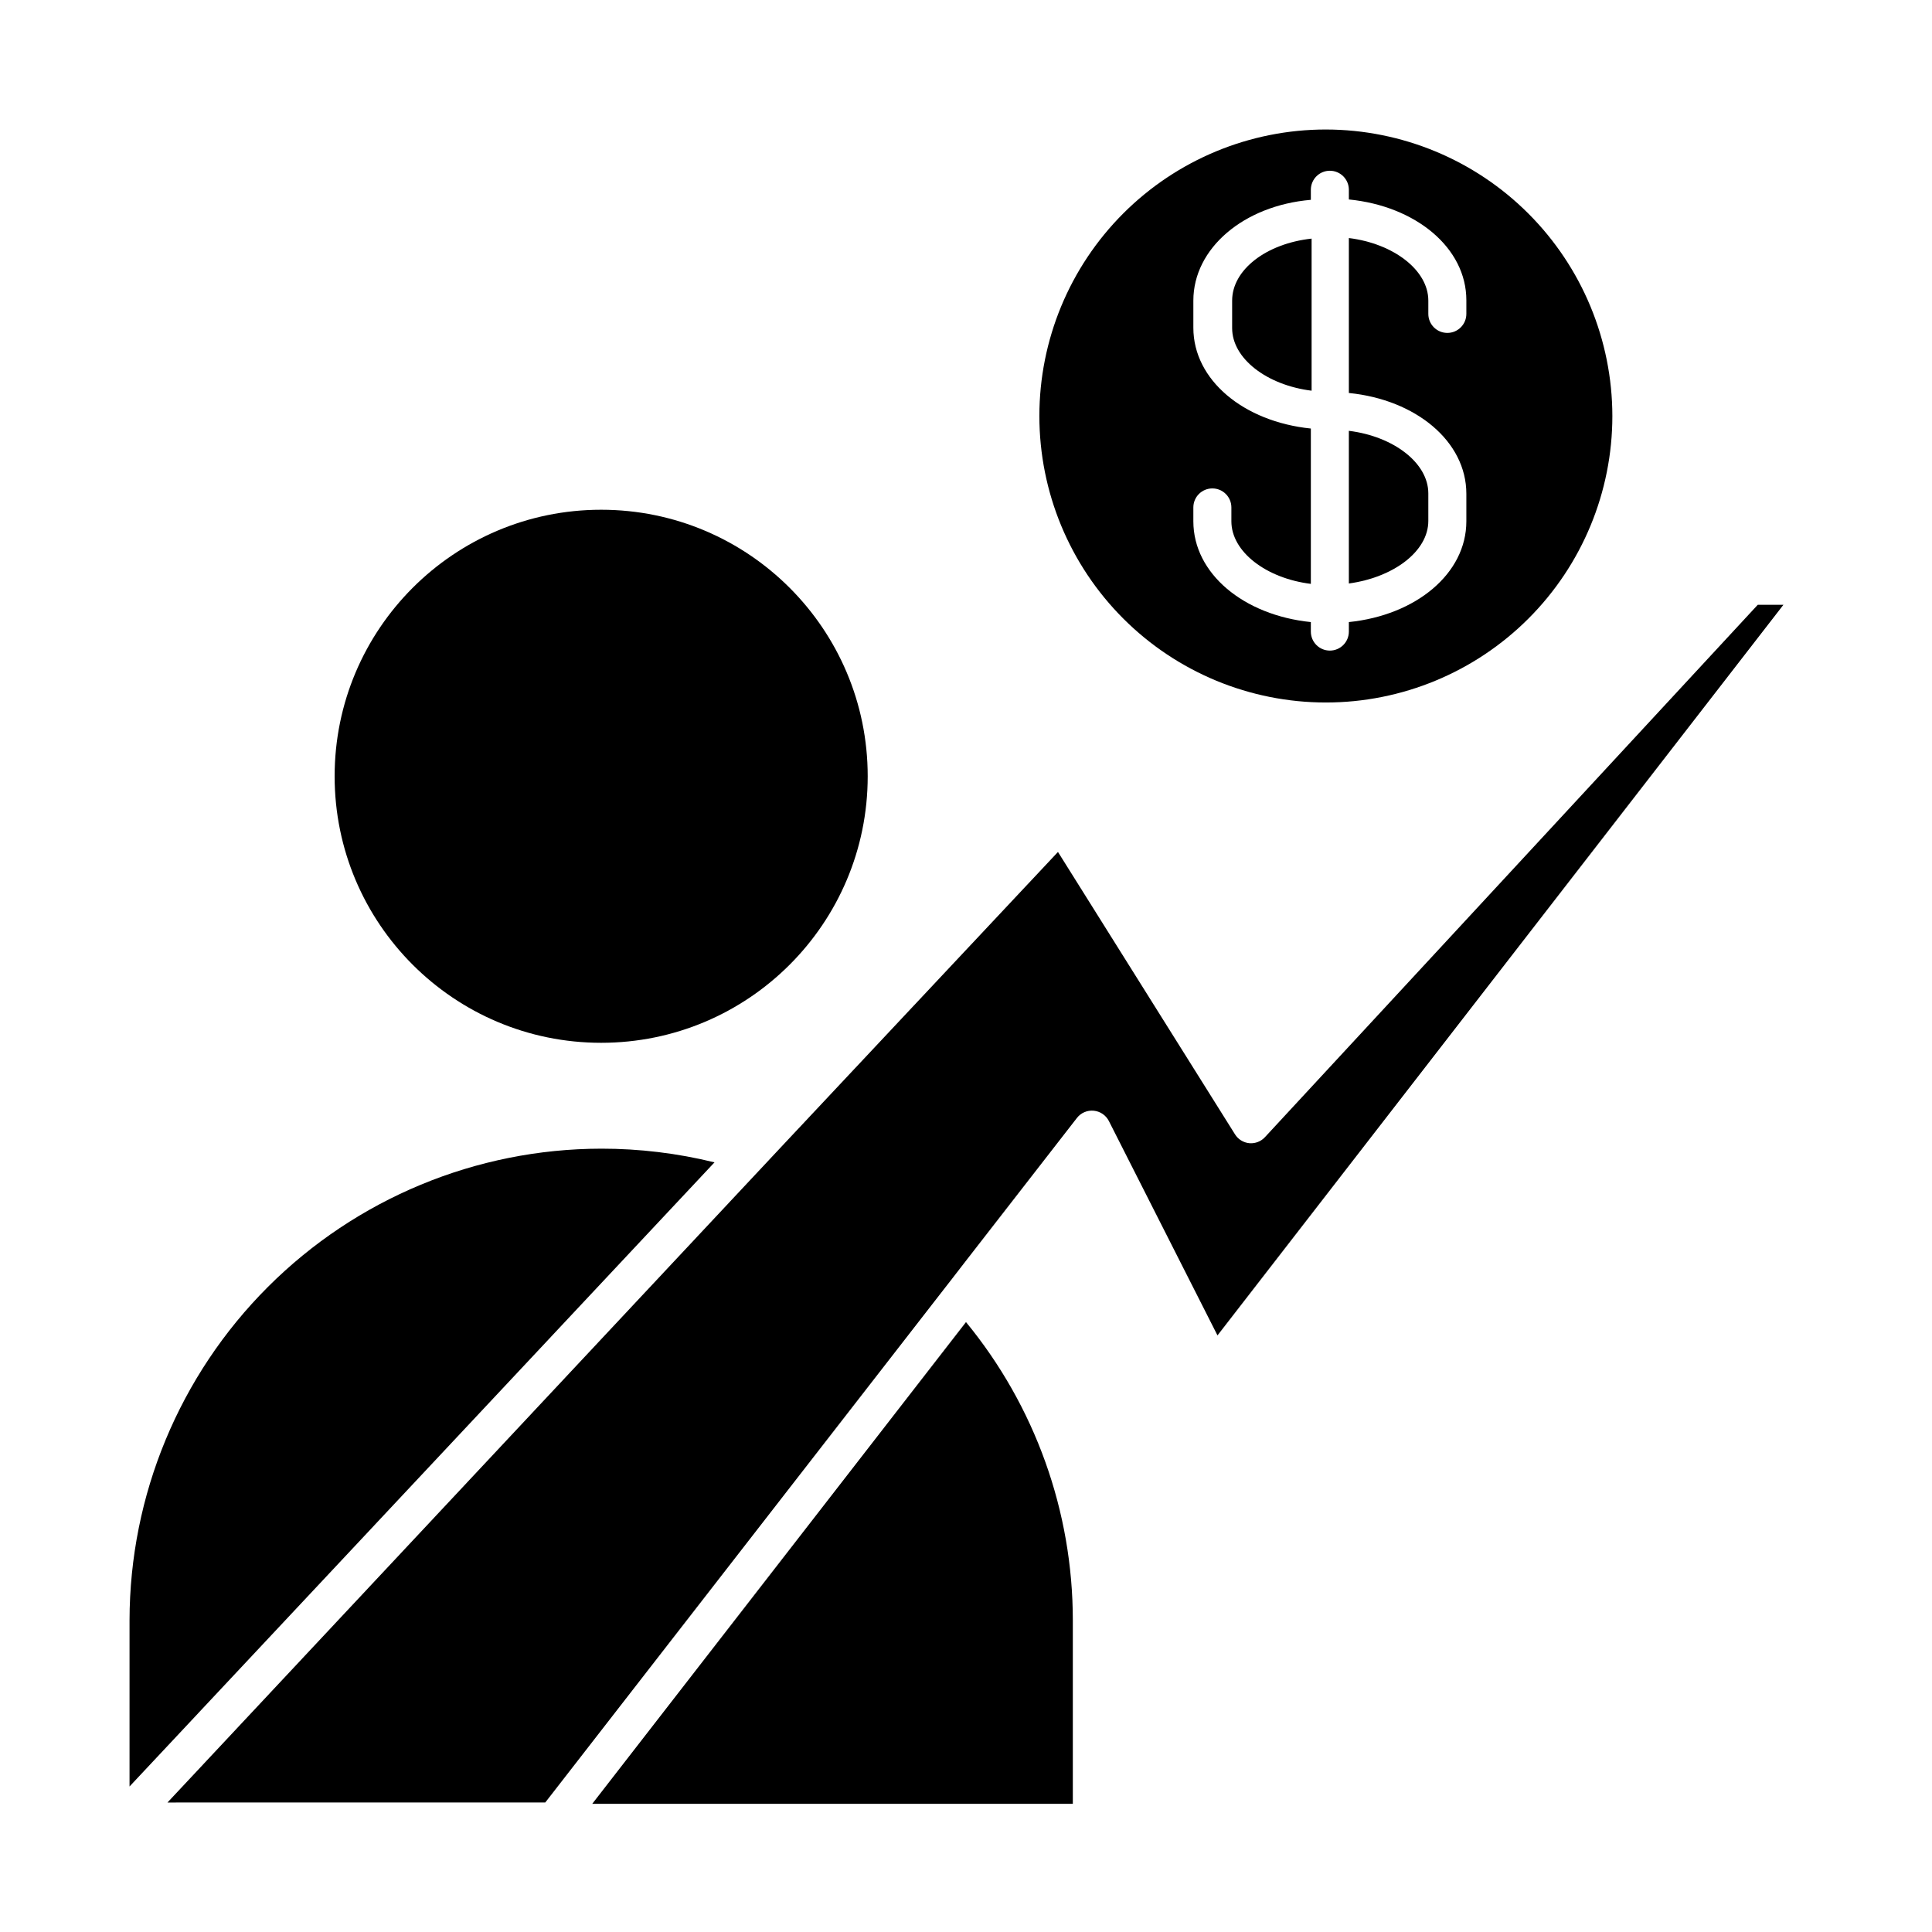
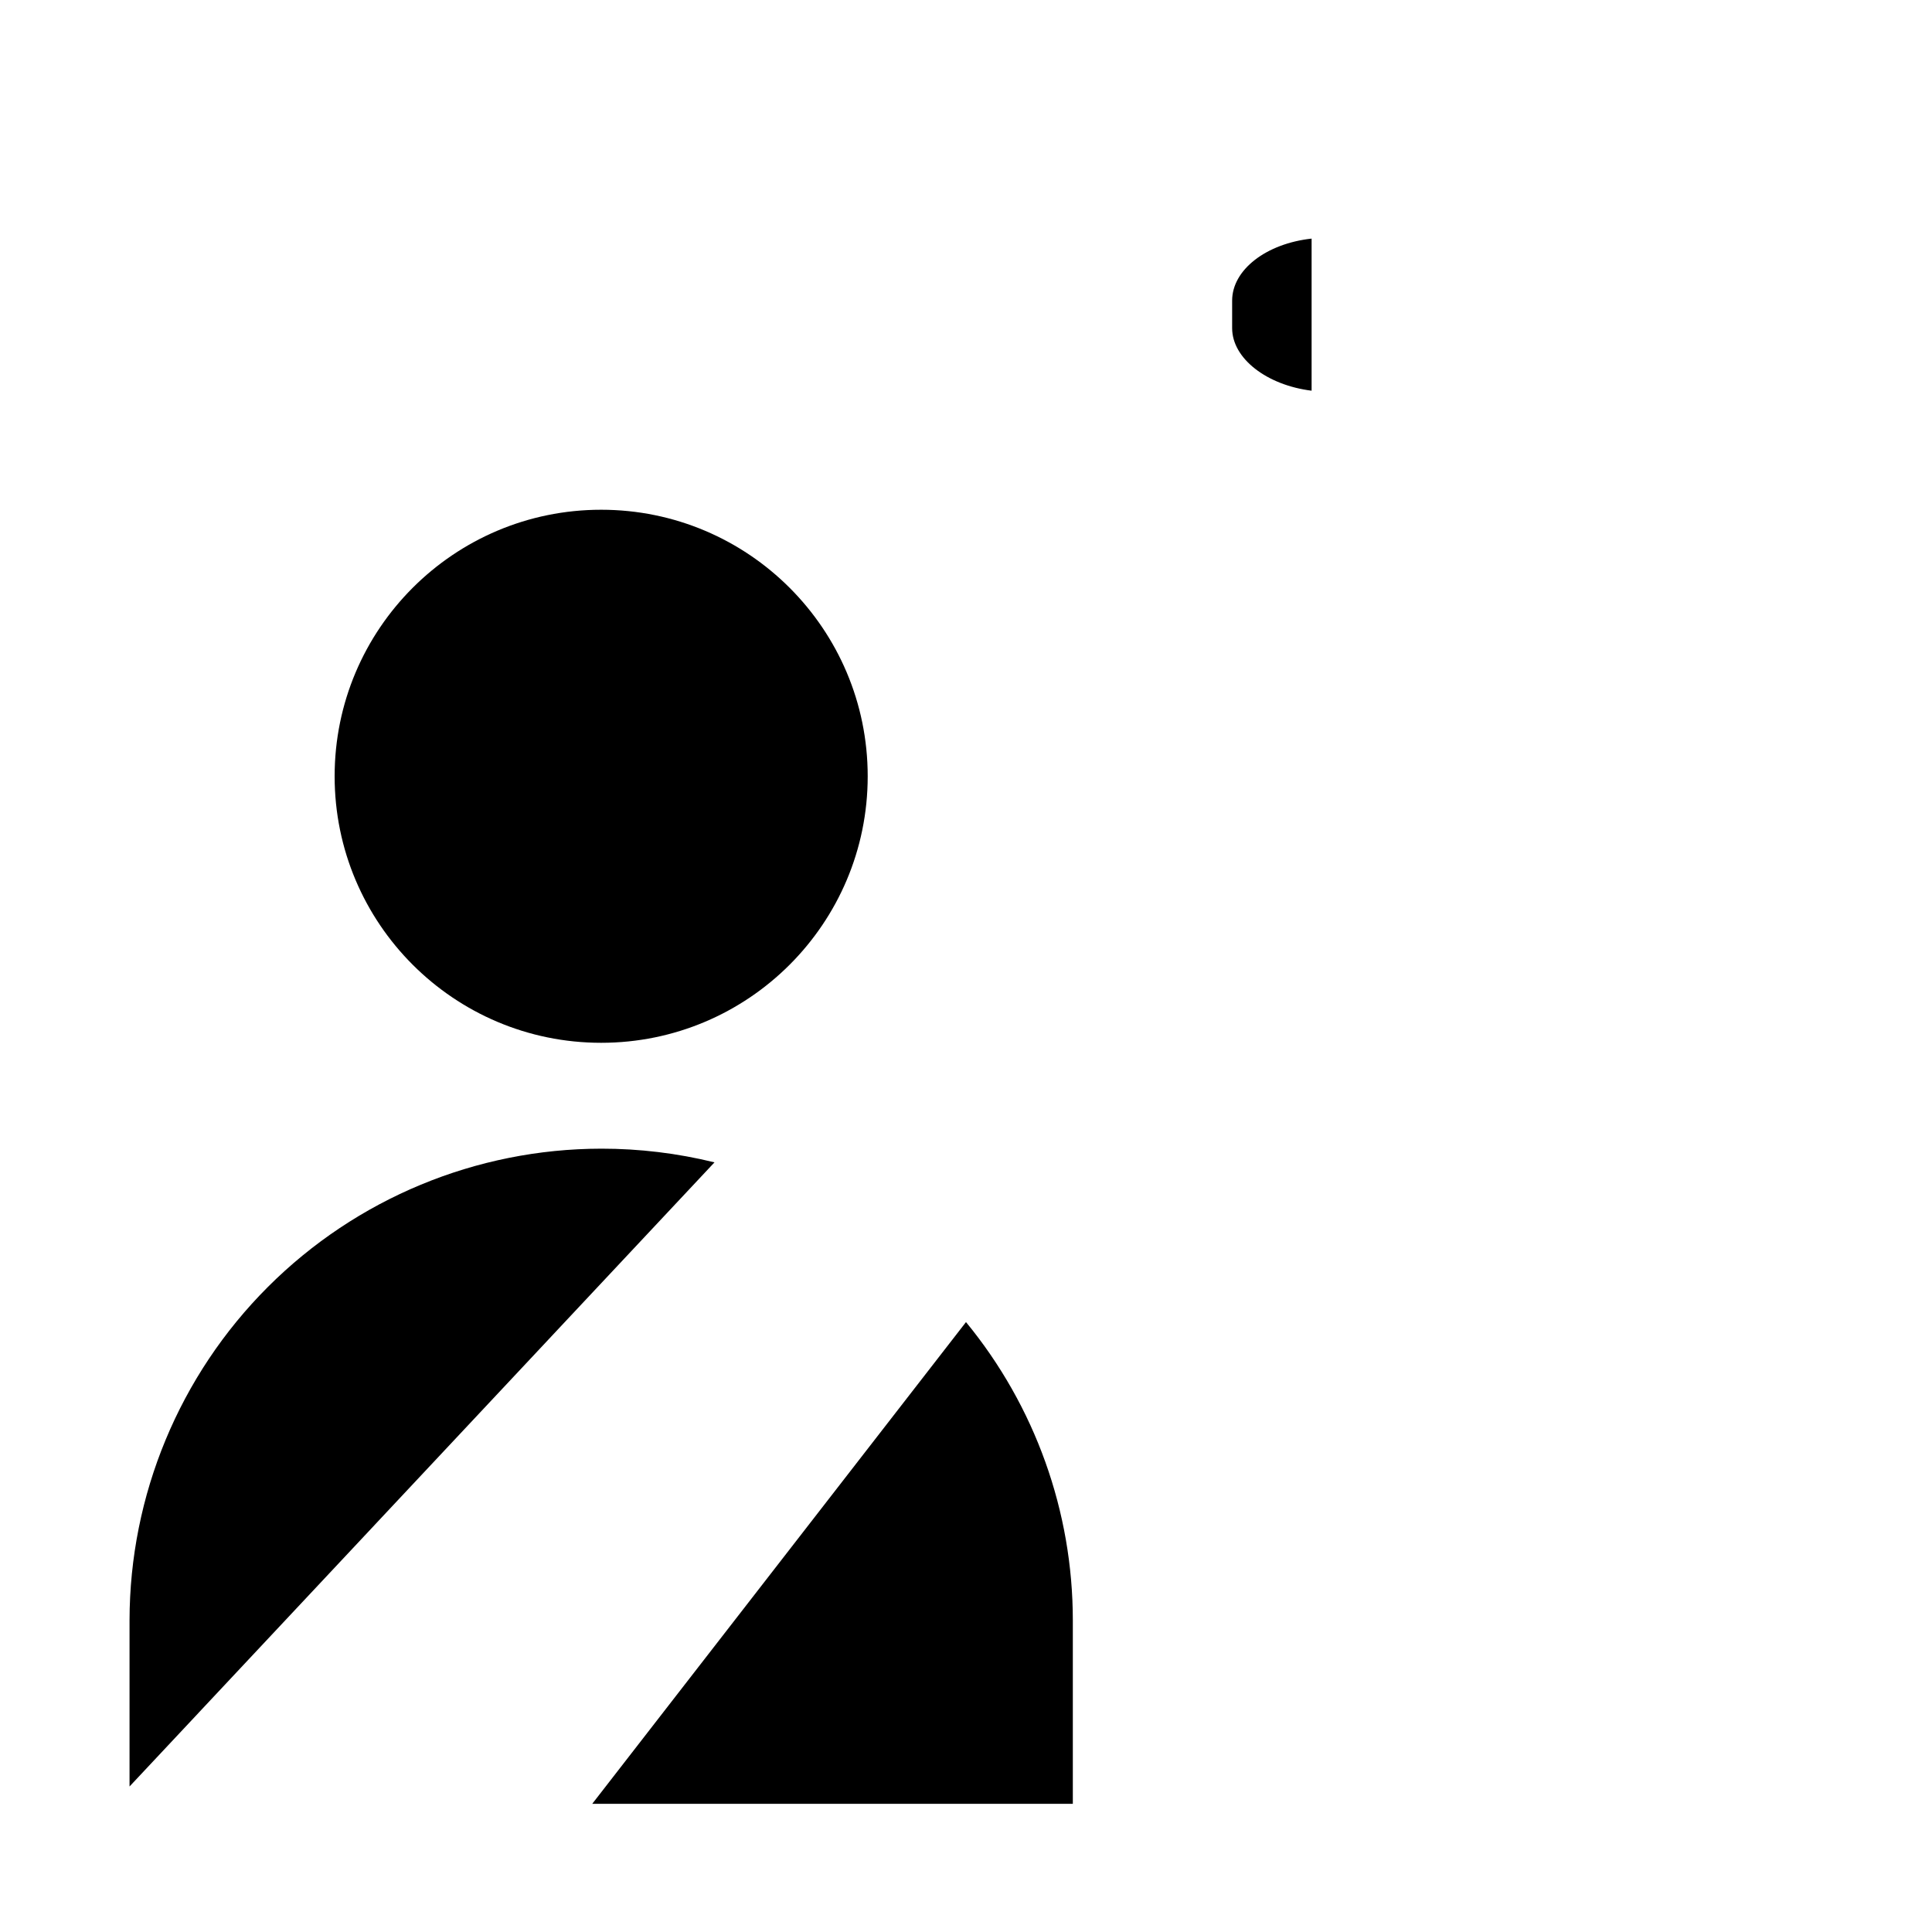
<svg xmlns="http://www.w3.org/2000/svg" fill="#000000" width="800px" height="800px" version="1.1" viewBox="144 144 512 512">
  <g>
    <path d="m373.95 349.72c0 39.008-31.625 70.633-70.637 70.633-39.008 0-70.633-31.625-70.633-70.633 0-39.012 31.625-70.633 70.633-70.633 39.012 0 70.637 31.621 70.637 70.633" />
    <path d="m303.32 448.41c-33.137 0.039-64.906 13.223-88.34 36.656-23.434 23.43-36.613 55.199-36.652 88.34v44.031l155.02-165.4c-9.824-2.418-19.906-3.637-30.027-3.629z" />
-     <path d="m288.5 621.68 104.79-134.92 3.176-4.082 3.074-3.981 29.824-38.387c1.055-1.387 2.75-2.125 4.481-1.961 1.73 0.164 3.258 1.207 4.035 2.766l28.766 56.781 149.98-193.62h-6.801l-130.59 141.07c-1.051 1.148-2.578 1.742-4.129 1.613-1.578-0.145-2.996-1.02-3.828-2.367l-46.906-74.816-72.75 77.535-3.68 3.93-3.777 4.031-155.78 166.41z" />
    <path d="m300.95 622.03h127.36v-48.617c0.004-28.836-10.004-56.773-28.312-79.047z" />
-     <path d="m501.46 298.63c11.84-1.613 21.059-8.516 21.059-16.574v-7.309c0-8.062-9.219-15.113-21.059-16.574z" />
    <path d="m470.53 223.66v7.305c0 8.062 9.219 15.113 21.059 16.574v-40.305c-12.039 1.312-21.059 8.266-21.059 16.426z" />
-     <path d="m495.37 178.32c-20.137 0-39.449 7.996-53.688 22.234-14.238 14.238-22.238 33.551-22.238 53.688 0 20.137 8 39.449 22.238 53.688 14.238 14.238 33.551 22.238 53.688 22.238 20.137 0 39.445-8 53.684-22.238 14.238-14.238 22.238-33.551 22.238-53.688-0.027-20.129-8.035-39.426-22.266-53.656-14.234-14.234-33.531-22.242-53.656-22.266zm37.23 48.871v-0.004c0 2.781-2.258 5.039-5.039 5.039s-5.039-2.258-5.039-5.039v-3.527c0-8.062-9.219-15.113-21.059-16.574v41.059c17.785 1.762 31.137 12.848 31.137 26.703v7.305c0 13.855-13.352 24.887-31.137 26.703v2.519c0 2.781-2.254 5.039-5.039 5.039-2.781 0-5.035-2.258-5.035-5.039v-2.519c-17.785-1.812-31.137-12.848-31.137-26.703v-3.68 0.004c0-2.785 2.254-5.039 5.039-5.039 2.781 0 5.039 2.254 5.039 5.039v3.68c0 8.062 9.219 15.113 21.059 16.574v-41.164c-17.785-1.812-31.137-12.848-31.137-26.703v-7.203c0-13.855 13.352-25.191 31.137-26.703v-2.668c0-2.781 2.254-5.039 5.035-5.039 2.785 0 5.039 2.258 5.039 5.039v2.57c17.785 1.762 31.137 12.848 31.137 26.703z" />
  </g>
</svg>